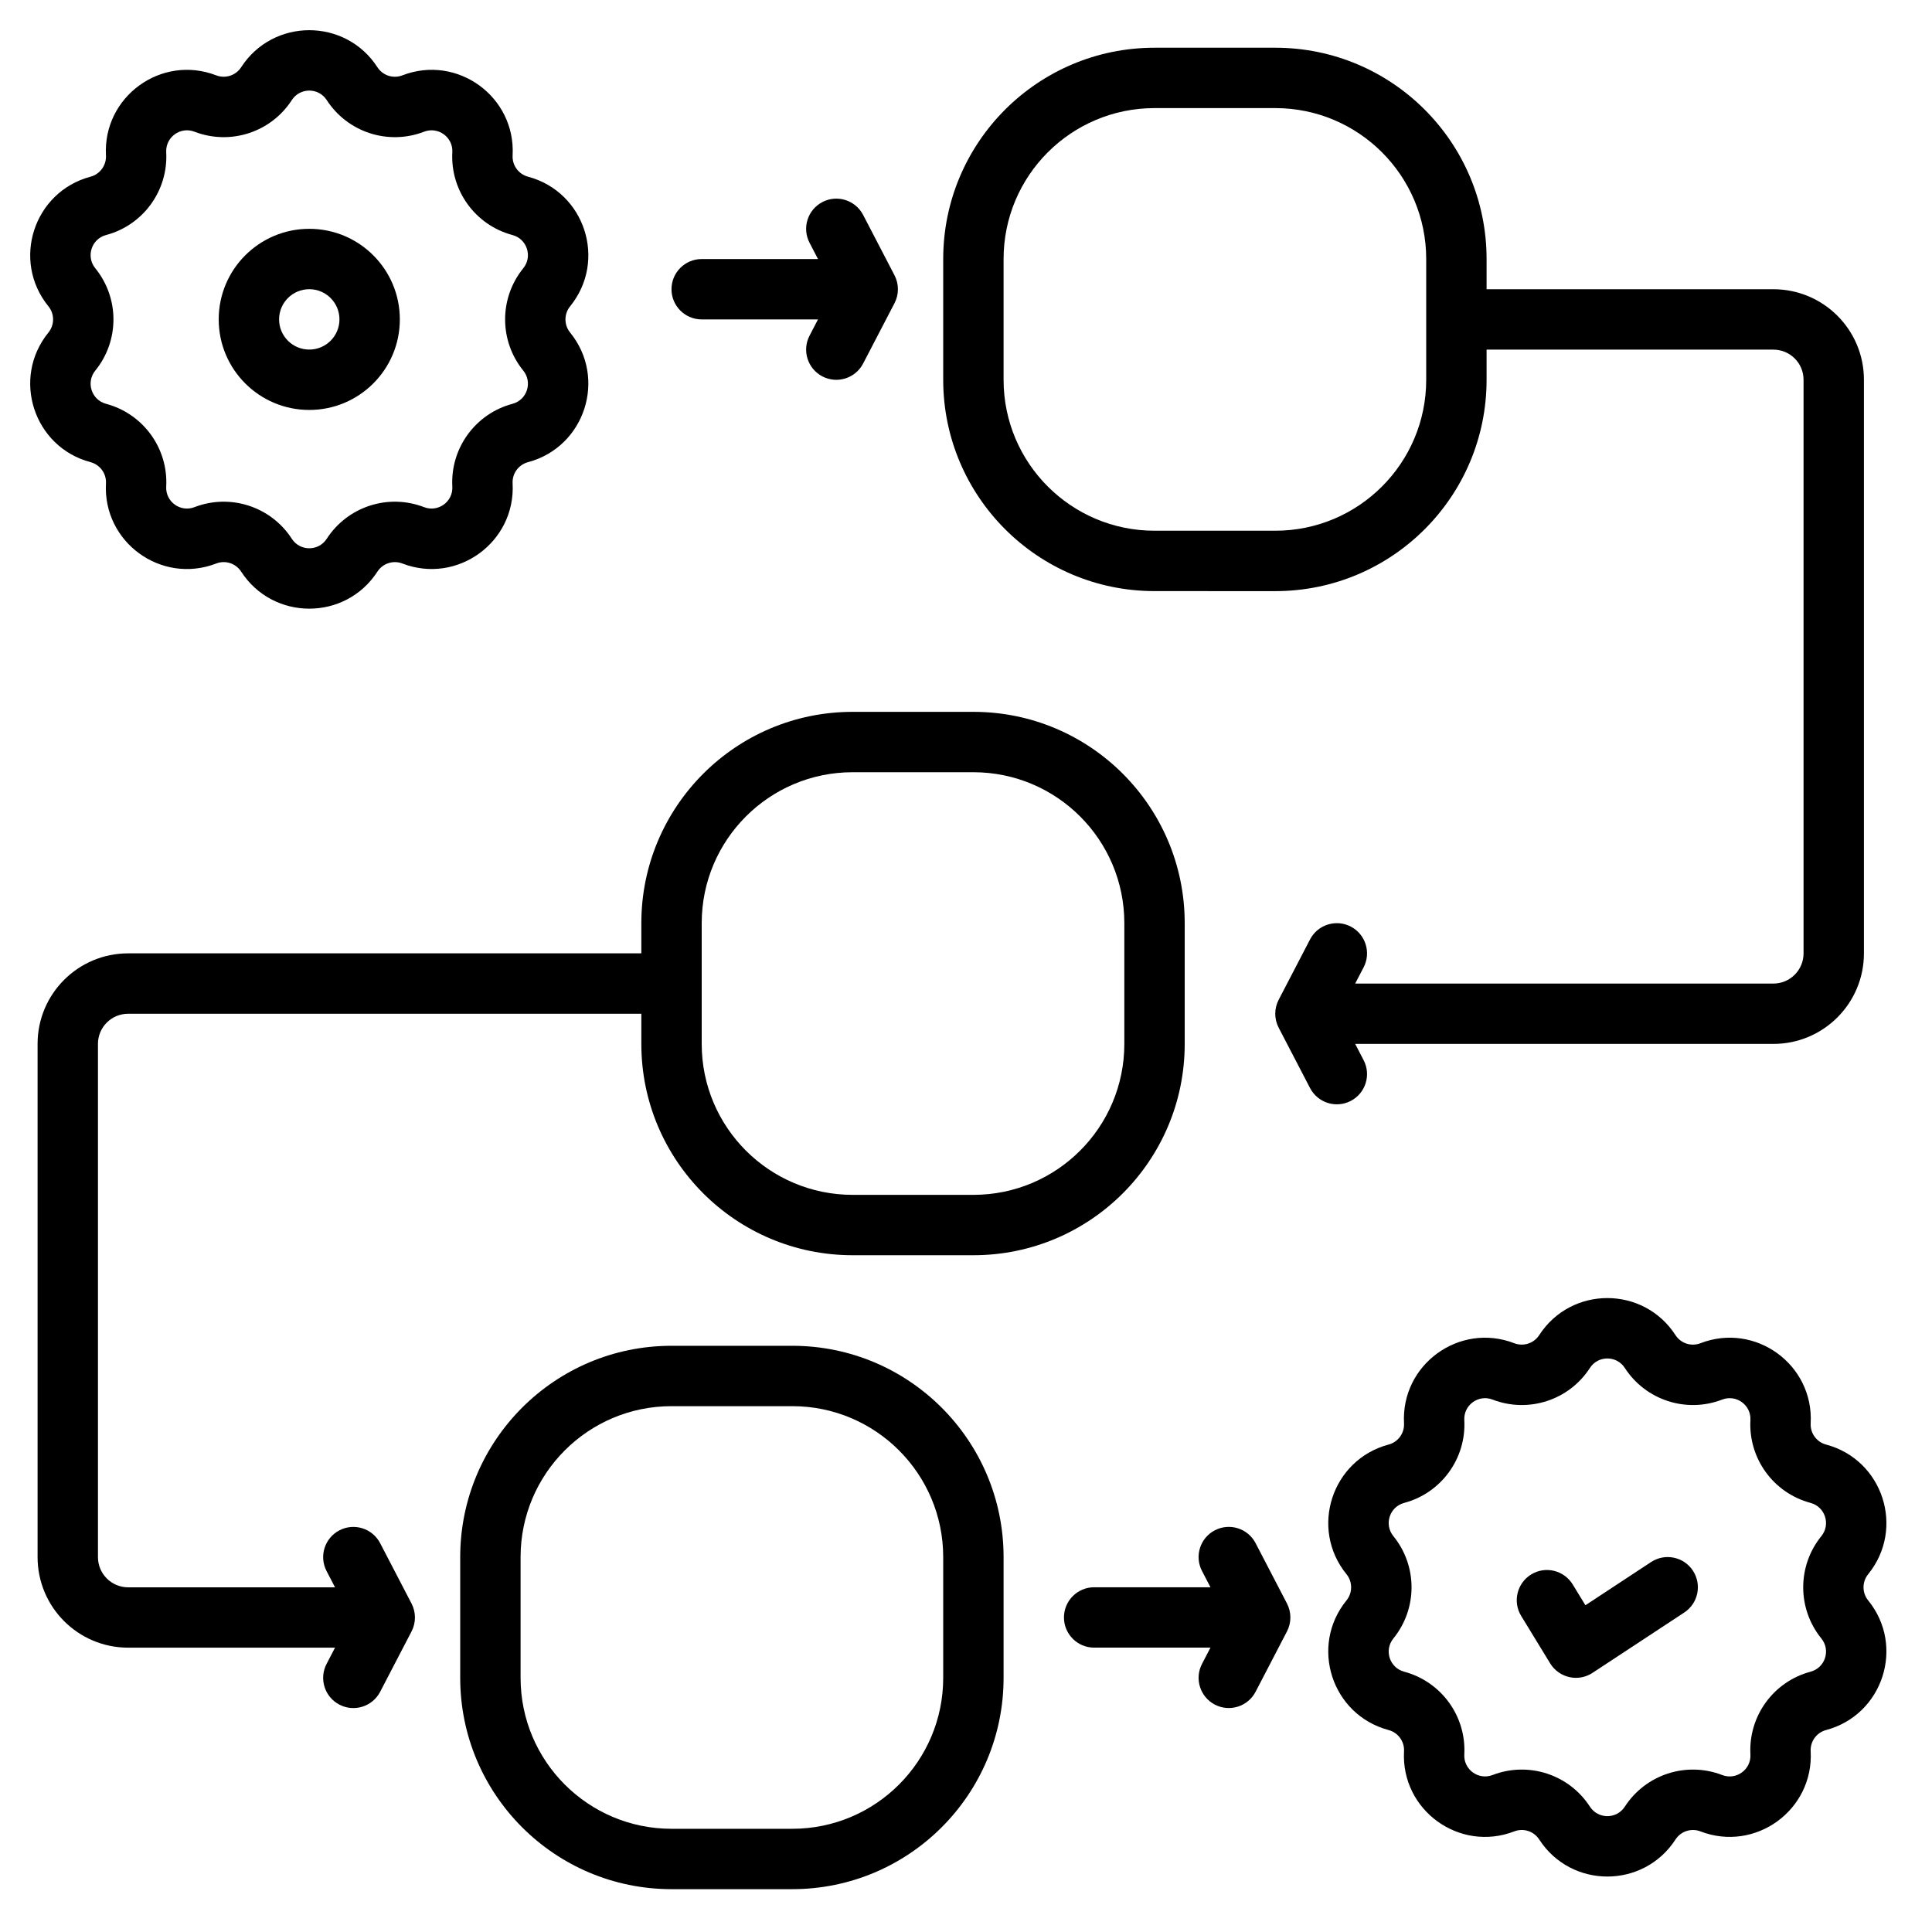
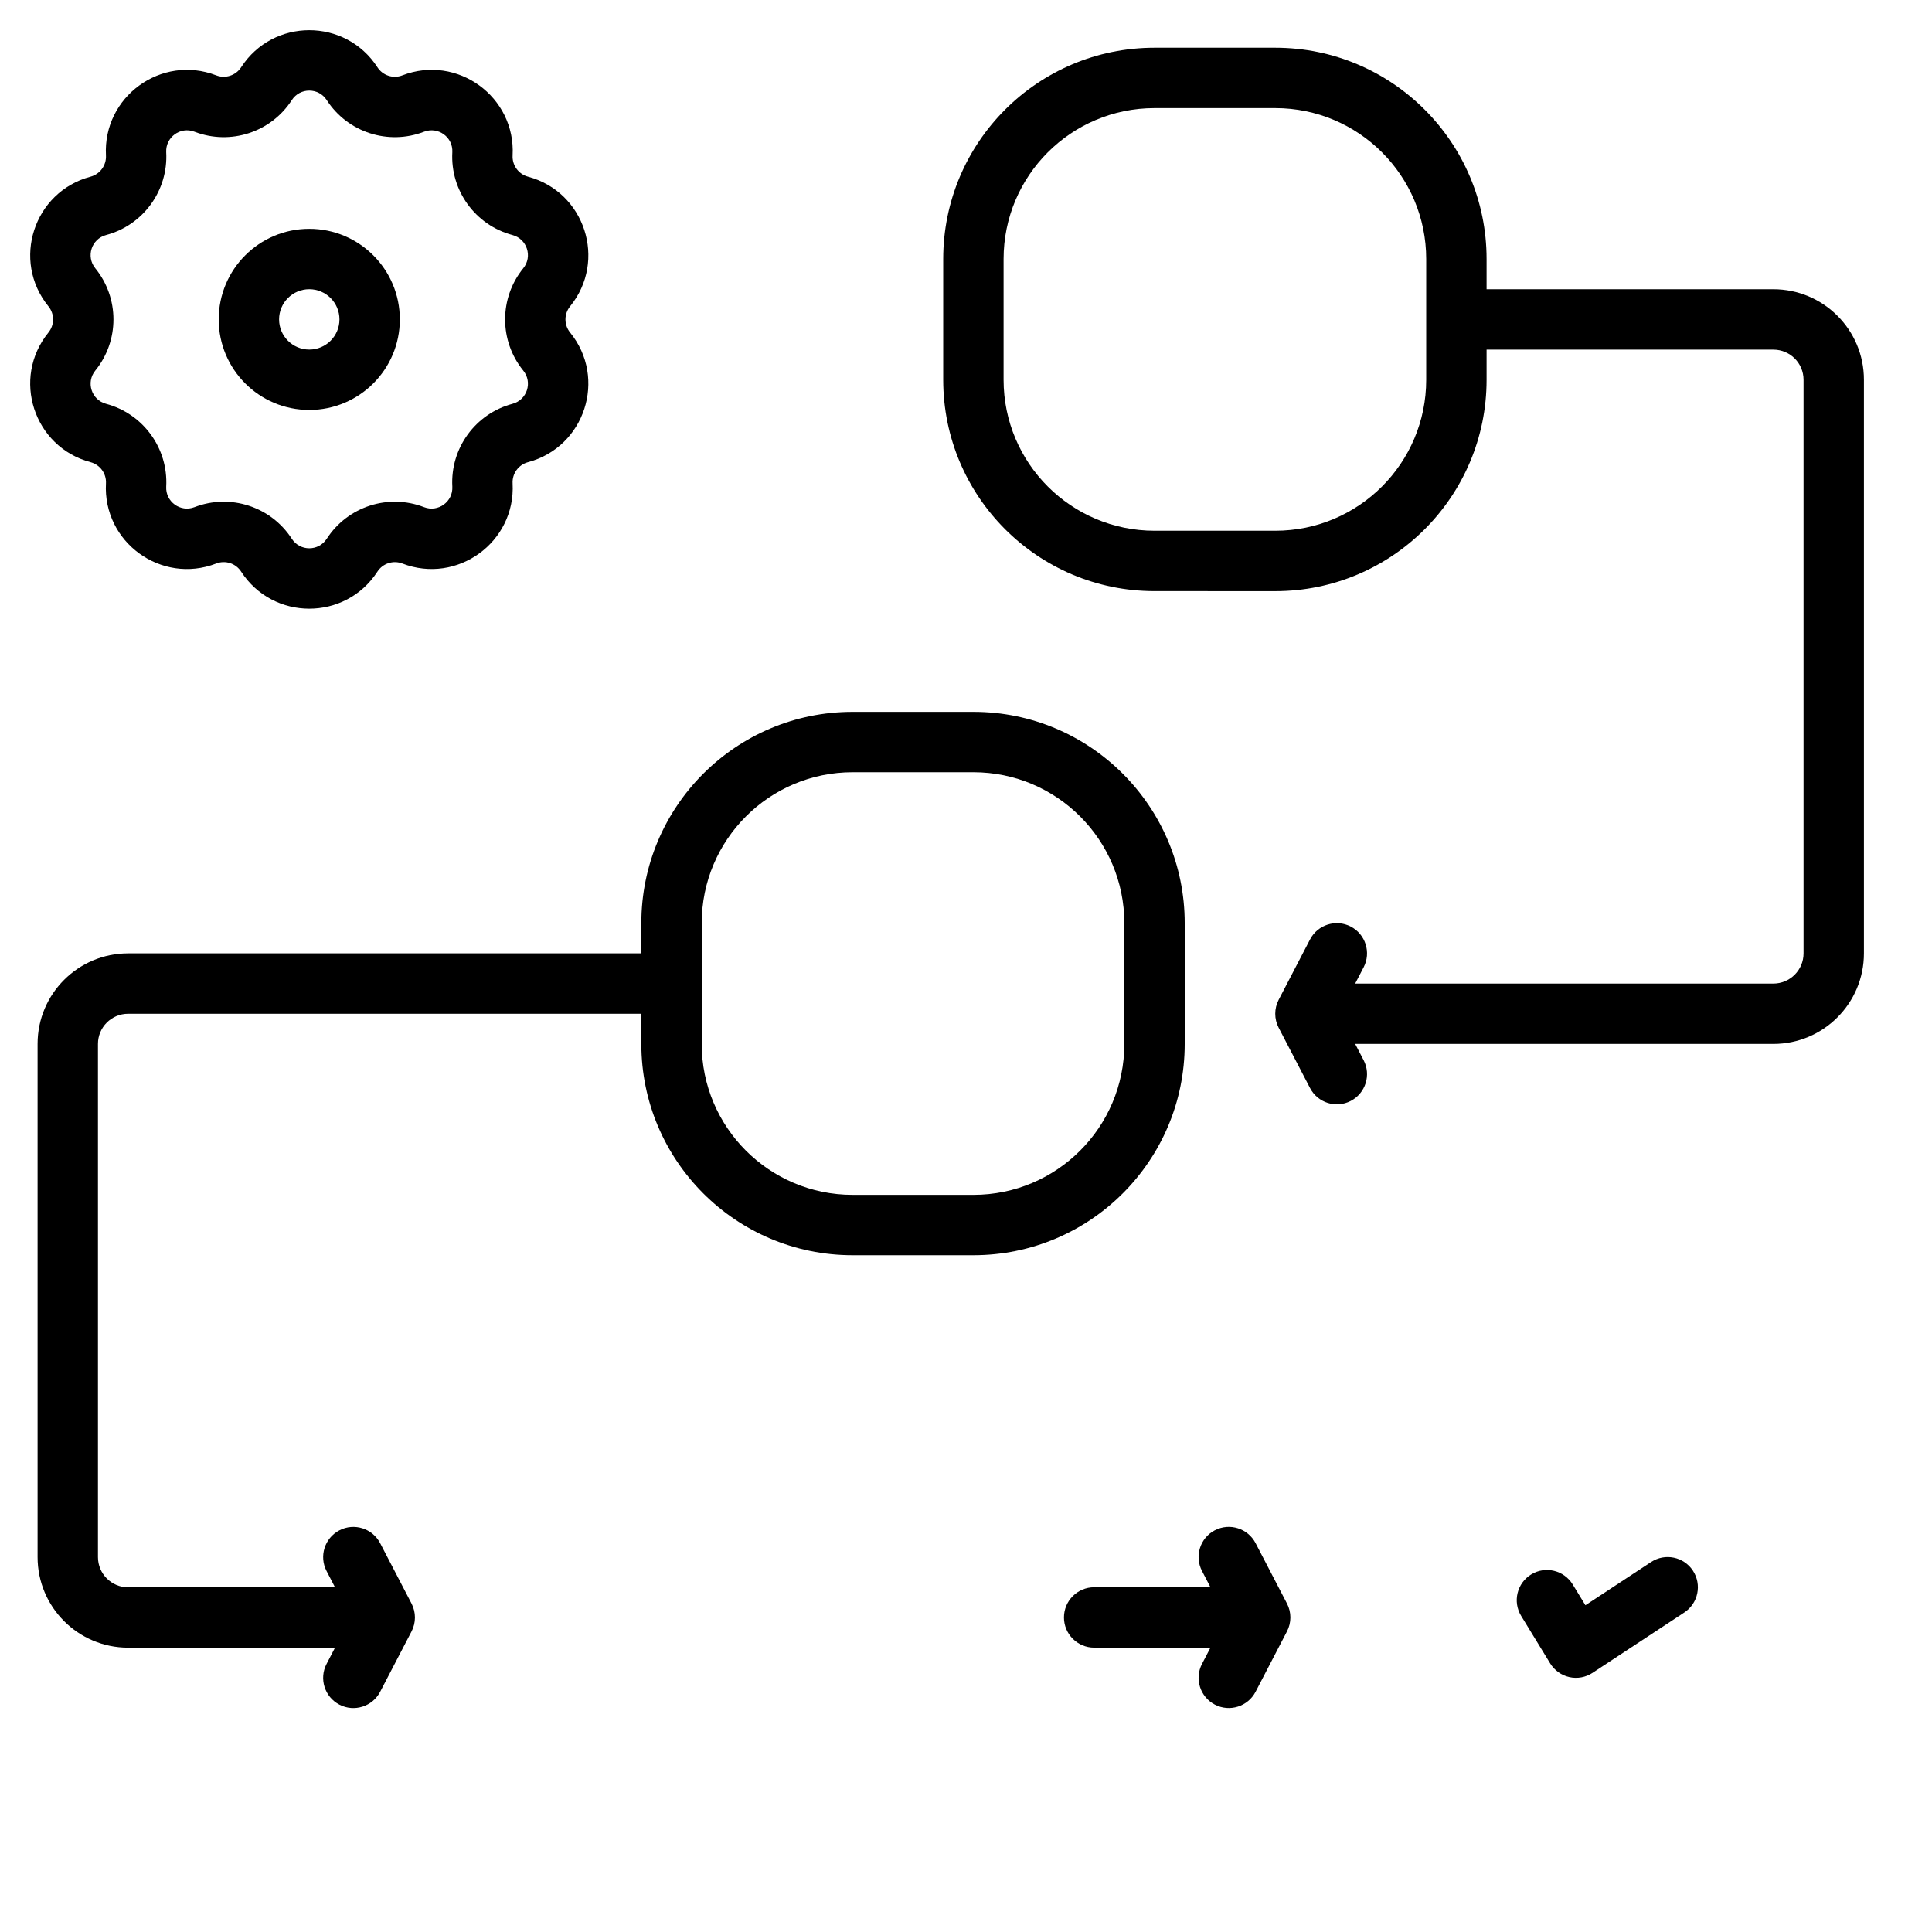
<svg xmlns="http://www.w3.org/2000/svg" fill="none" height="512" viewBox="0 0 64 64" width="512">
  <g fill="rgb(0,0,0)">
    <path clip-rule="evenodd" d="m10.245 7.58c-1.657 0-3 1.343-3 3 0 1.657 1.343 3 3 3 1.657 0 3-1.343 3-3 0-1.657-1.343-3-3-3zm-1 3c0-.552.448-1.0 1-1.0.552 0 1 .448 1 1 0 .552-.448 1-1 1-.552 0-1-.448-1-1z" fill-rule="evenodd" />
    <path clip-rule="evenodd" d="m7.988 2.228c1.06-1.637 3.455-1.637 4.515 0 .177.274.522.386.826.268 1.819-.702 3.758.706 3.652 2.654-.018.326.196.619.51.703 1.885.502 2.625 2.78 1.395 4.294-.206.253-.206.616 0 .869 1.23 1.514.489 3.792-1.395 4.294-.315.084-.528.377-.51.703.105 1.947-1.833 3.355-3.652 2.654-.304-.117-.649-.005-.826.268-1.06 1.637-3.455 1.637-4.515 0-.177-.274-.522-.386-.826-.268-1.82.702-3.758-.706-3.652-2.654.018-.326-.195-.619-.511-.703-1.885-.502-2.625-2.78-1.395-4.294.206-.253.206-.616 0-.869-1.23-1.514-.489-3.792 1.395-4.294.315-.084.528-.377.511-.703-.105-1.947 1.833-3.355 3.652-2.654.304.117.649.005.826-.268zm2.835 1.087c-.271-.419-.885-.419-1.156 0-.691 1.069-2.037 1.506-3.225 1.048-.466-.18-.962.181-.936.68.069 1.271-.763 2.416-1.993 2.743-.483.129-.672.712-.357 1.1.803.988.803 2.403 0 3.391-.315.388-.125.971.357 1.1 1.23.328 2.062 1.472 1.993 2.743-.027.499.469.86.936.68 1.187-.458 2.533-.021 3.225 1.048.271.419.885.419 1.156 0 .692-1.069 2.037-1.506 3.225-1.048.466.18.963-.181.936-.68-.069-1.271.763-2.416 1.993-2.743.483-.129.672-.712.357-1.1-.802-.988-.802-2.403 0-3.391.315-.388.125-.971-.357-1.1-1.23-.327-2.062-1.472-1.993-2.743.027-.499-.469-.859-.936-.68-1.187.458-2.533.021-3.225-1.048z" fill-rule="evenodd" />
    <path d="m56.08 52.031c.303.461.176 1.081-.286 1.385l-3.04 2c-.226.149-.504.2-.768.14s-.494-.223-.635-.455l-.96-1.571c-.288-.471-.139-1.087.332-1.375s1.087-.139 1.375.332l.421.689 2.176-1.432c.461-.303 1.081-.175 1.385.286z" />
    <g clip-rule="evenodd" fill-rule="evenodd">
-       <path d="m50.988 44.228c1.06-1.637 3.455-1.637 4.515 0 .177.274.522.386.826.268 1.819-.702 3.758.706 3.652 2.654-.018.326.196.619.51.703 1.885.502 2.625 2.78 1.395 4.294-.206.253-.206.616 0 .869 1.23 1.514.489 3.792-1.395 4.294-.315.084-.528.377-.51.703.105 1.947-1.833 3.355-3.652 2.654-.304-.117-.649-.005-.826.268-1.06 1.637-3.455 1.637-4.515 0-.177-.274-.522-.386-.826-.268-1.819.702-3.757-.706-3.652-2.654.018-.326-.196-.619-.511-.703-1.885-.502-2.625-2.78-1.395-4.294.205-.253.205-.616 0-.869-1.23-1.514-.489-3.792 1.395-4.294.315-.084.528-.377.511-.703-.105-1.947 1.833-3.355 3.652-2.654.304.117.649.005.826-.268zm2.836 1.087c-.271-.419-.885-.419-1.156 0-.691 1.069-2.037 1.506-3.225 1.048-.466-.18-.963.181-.936.68.069 1.271-.763 2.416-1.993 2.743-.483.129-.672.712-.357 1.1.803.988.803 2.403 0 3.391-.315.388-.125.971.357 1.1 1.23.328 2.062 1.472 1.993 2.743-.027.499.469.859.936.68 1.187-.458 2.533-.021 3.225 1.048.271.419.885.419 1.156 0 .692-1.069 2.037-1.506 3.225-1.048.466.18.963-.181.936-.68-.069-1.271.763-2.416 1.993-2.743.483-.129.672-.712.357-1.1-.802-.988-.802-2.403 0-3.391.315-.388.125-.971-.357-1.1-1.23-.328-2.062-1.472-1.993-2.743.027-.499-.469-.86-.936-.68-1.187.458-2.533.021-3.225-1.048z" />
      <path d="m38.245 19.581c-3.866 0-7-3.134-7-7v-4c0-3.866 3.134-7 7-7h4c3.866 0 7 3.134 7 7v1h9.5c1.656 0 3 1.341 3 2.998v19.002c0 1.657-1.343 3-3 3h-13.853l.28.539c.255.49.064 1.094-.426 1.349s-1.094.064-1.349-.426l-1.04-2c-.15-.289-.15-.633 0-.923l1.04-2c.255-.49.859-.681 1.349-.426s.681.859.426 1.349l-.28.539h13.853c.552 0 1-.448 1-1v-19.002c0-.551-.447-.998-1-.998h-9.5v1c0 3.866-3.134 7-7 7zm4-16c2.761 0 5 2.239 5 5v4c0 2.761-2.239 5-5 5h-4c-2.761 0-5-2.239-5-5v-4c0-2.761 2.239-5 5-5z" />
      <path d="m21.245 34.581c0 3.866 3.134 7 7 7h4c3.866 0 7-3.134 7-7v-4c0-3.866-3.134-7-7-7h-4c-3.866 0-7 3.134-7 7v1h-17c-1.655 0-3 1.34-3 2.998v17.002c0 1.657 1.343 3 3 3h6.853l-.28.539c-.255.49-.064 1.094.426 1.349s1.094.064 1.349-.426l1.04-2c.15-.289.15-.633 0-.923l-1.04-2c-.255-.49-.859-.681-1.349-.426s-.681.859-.426 1.349l.28.539h-6.853c-.552 0-1-.448-1-1v-17.002c0-.551.446-.998 1-.998h17zm7 5c-2.761 0-5-2.239-5-5v-4c0-2.761 2.239-5 5-5h4c2.761 0 5 2.239 5 5v4c0 2.761-2.239 5-5 5z" />
-       <path d="m22.245 62.581c-3.866 0-7-3.134-7-7v-4c0-3.866 3.134-7 7-7h4c3.866 0 7 3.134 7 7v4c0 3.866-3.134 7-7 7zm-5-7c0 2.761 2.239 5 5 5h4c2.761 0 5-2.239 5-5v-4c0-2.761-2.239-5-5-5h-4c-2.761 0-5 2.239-5 5z" />
    </g>
    <path d="m40.244 50.693c.49-.255 1.094-.064 1.349.426l1.04 2c.15.289.15.633 0 .923l-1.04 2c-.255.49-.859.681-1.349.426s-.681-.859-.426-1.349l.28-.539h-3.853c-.552 0-1-.448-1-1 0-.552.448-1 1-1h3.853l-.28-.539c-.255-.49-.064-1.094.426-1.349z" />
-     <path d="m28.592 7.119c-.255-.49-.859-.681-1.349-.426-.49.255-.681.859-.426 1.349l.28.539h-3.853c-.552 0-1 .448-1 1 0 .552.448 1 1 1h3.853l-.28.539c-.255.49-.064 1.094.426 1.349s1.094.064 1.349-.426l1.04-2c.15-.289.15-.634 0-.923z" />
  </g>
</svg>